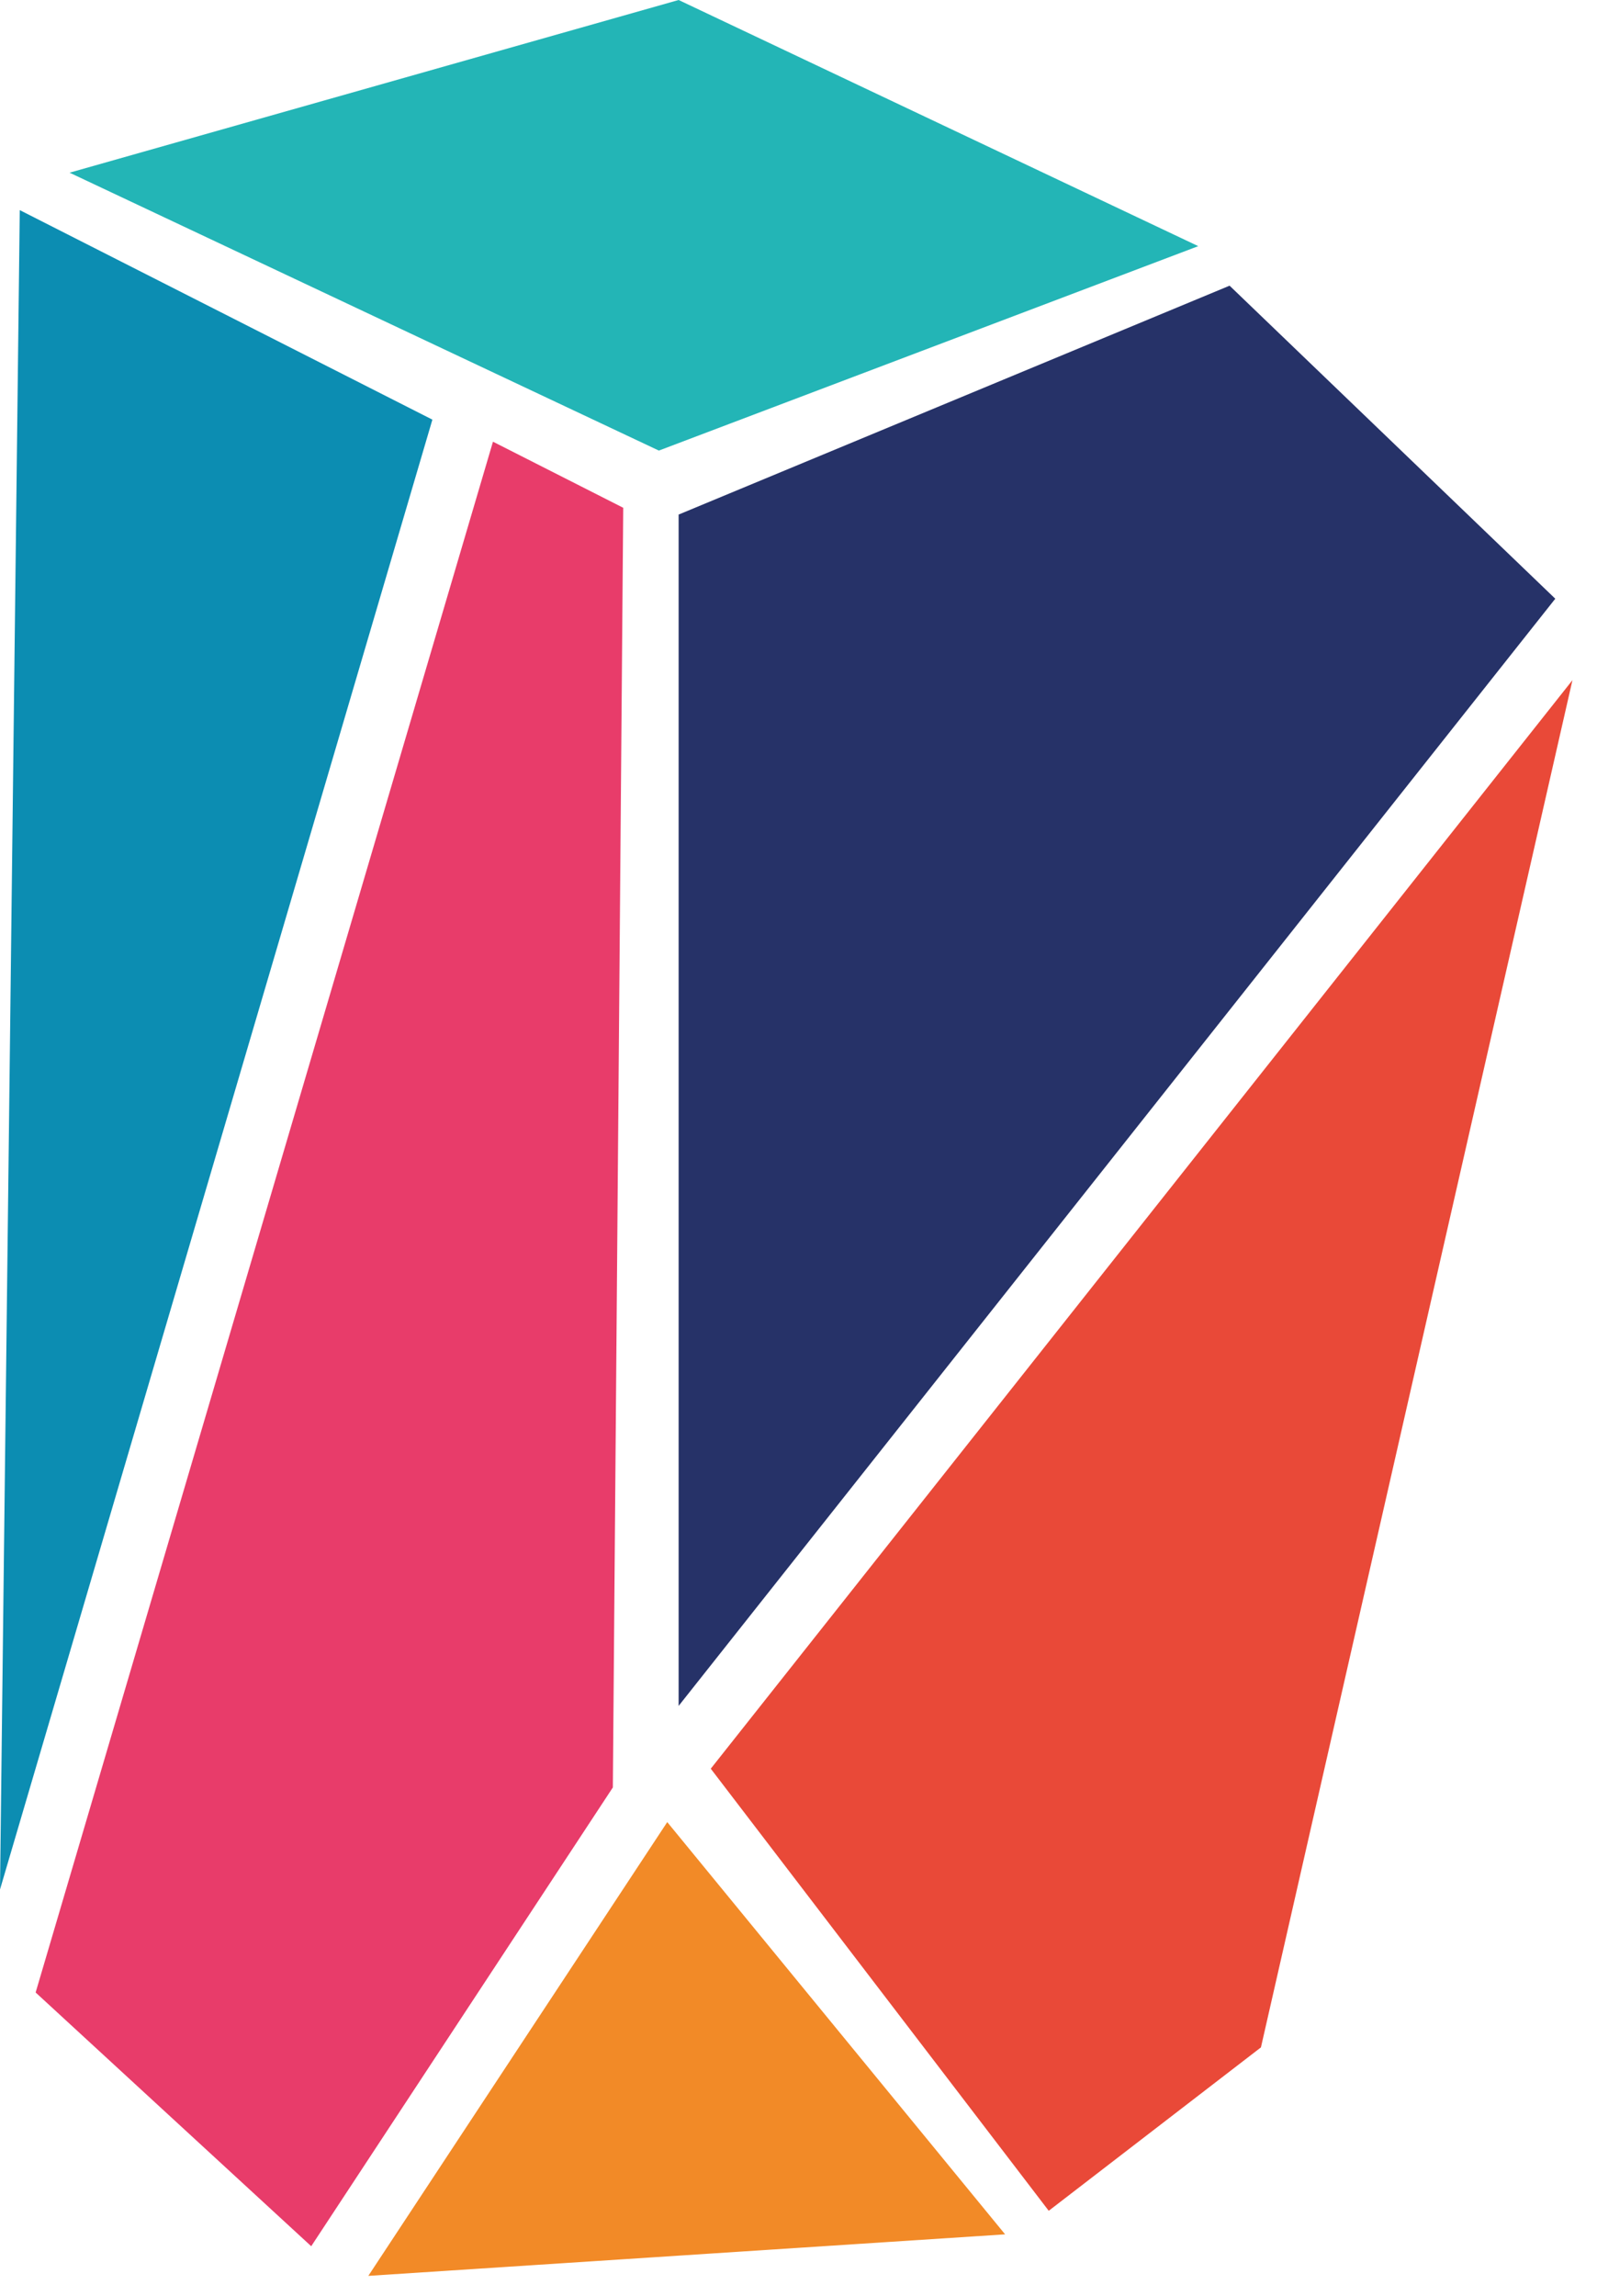
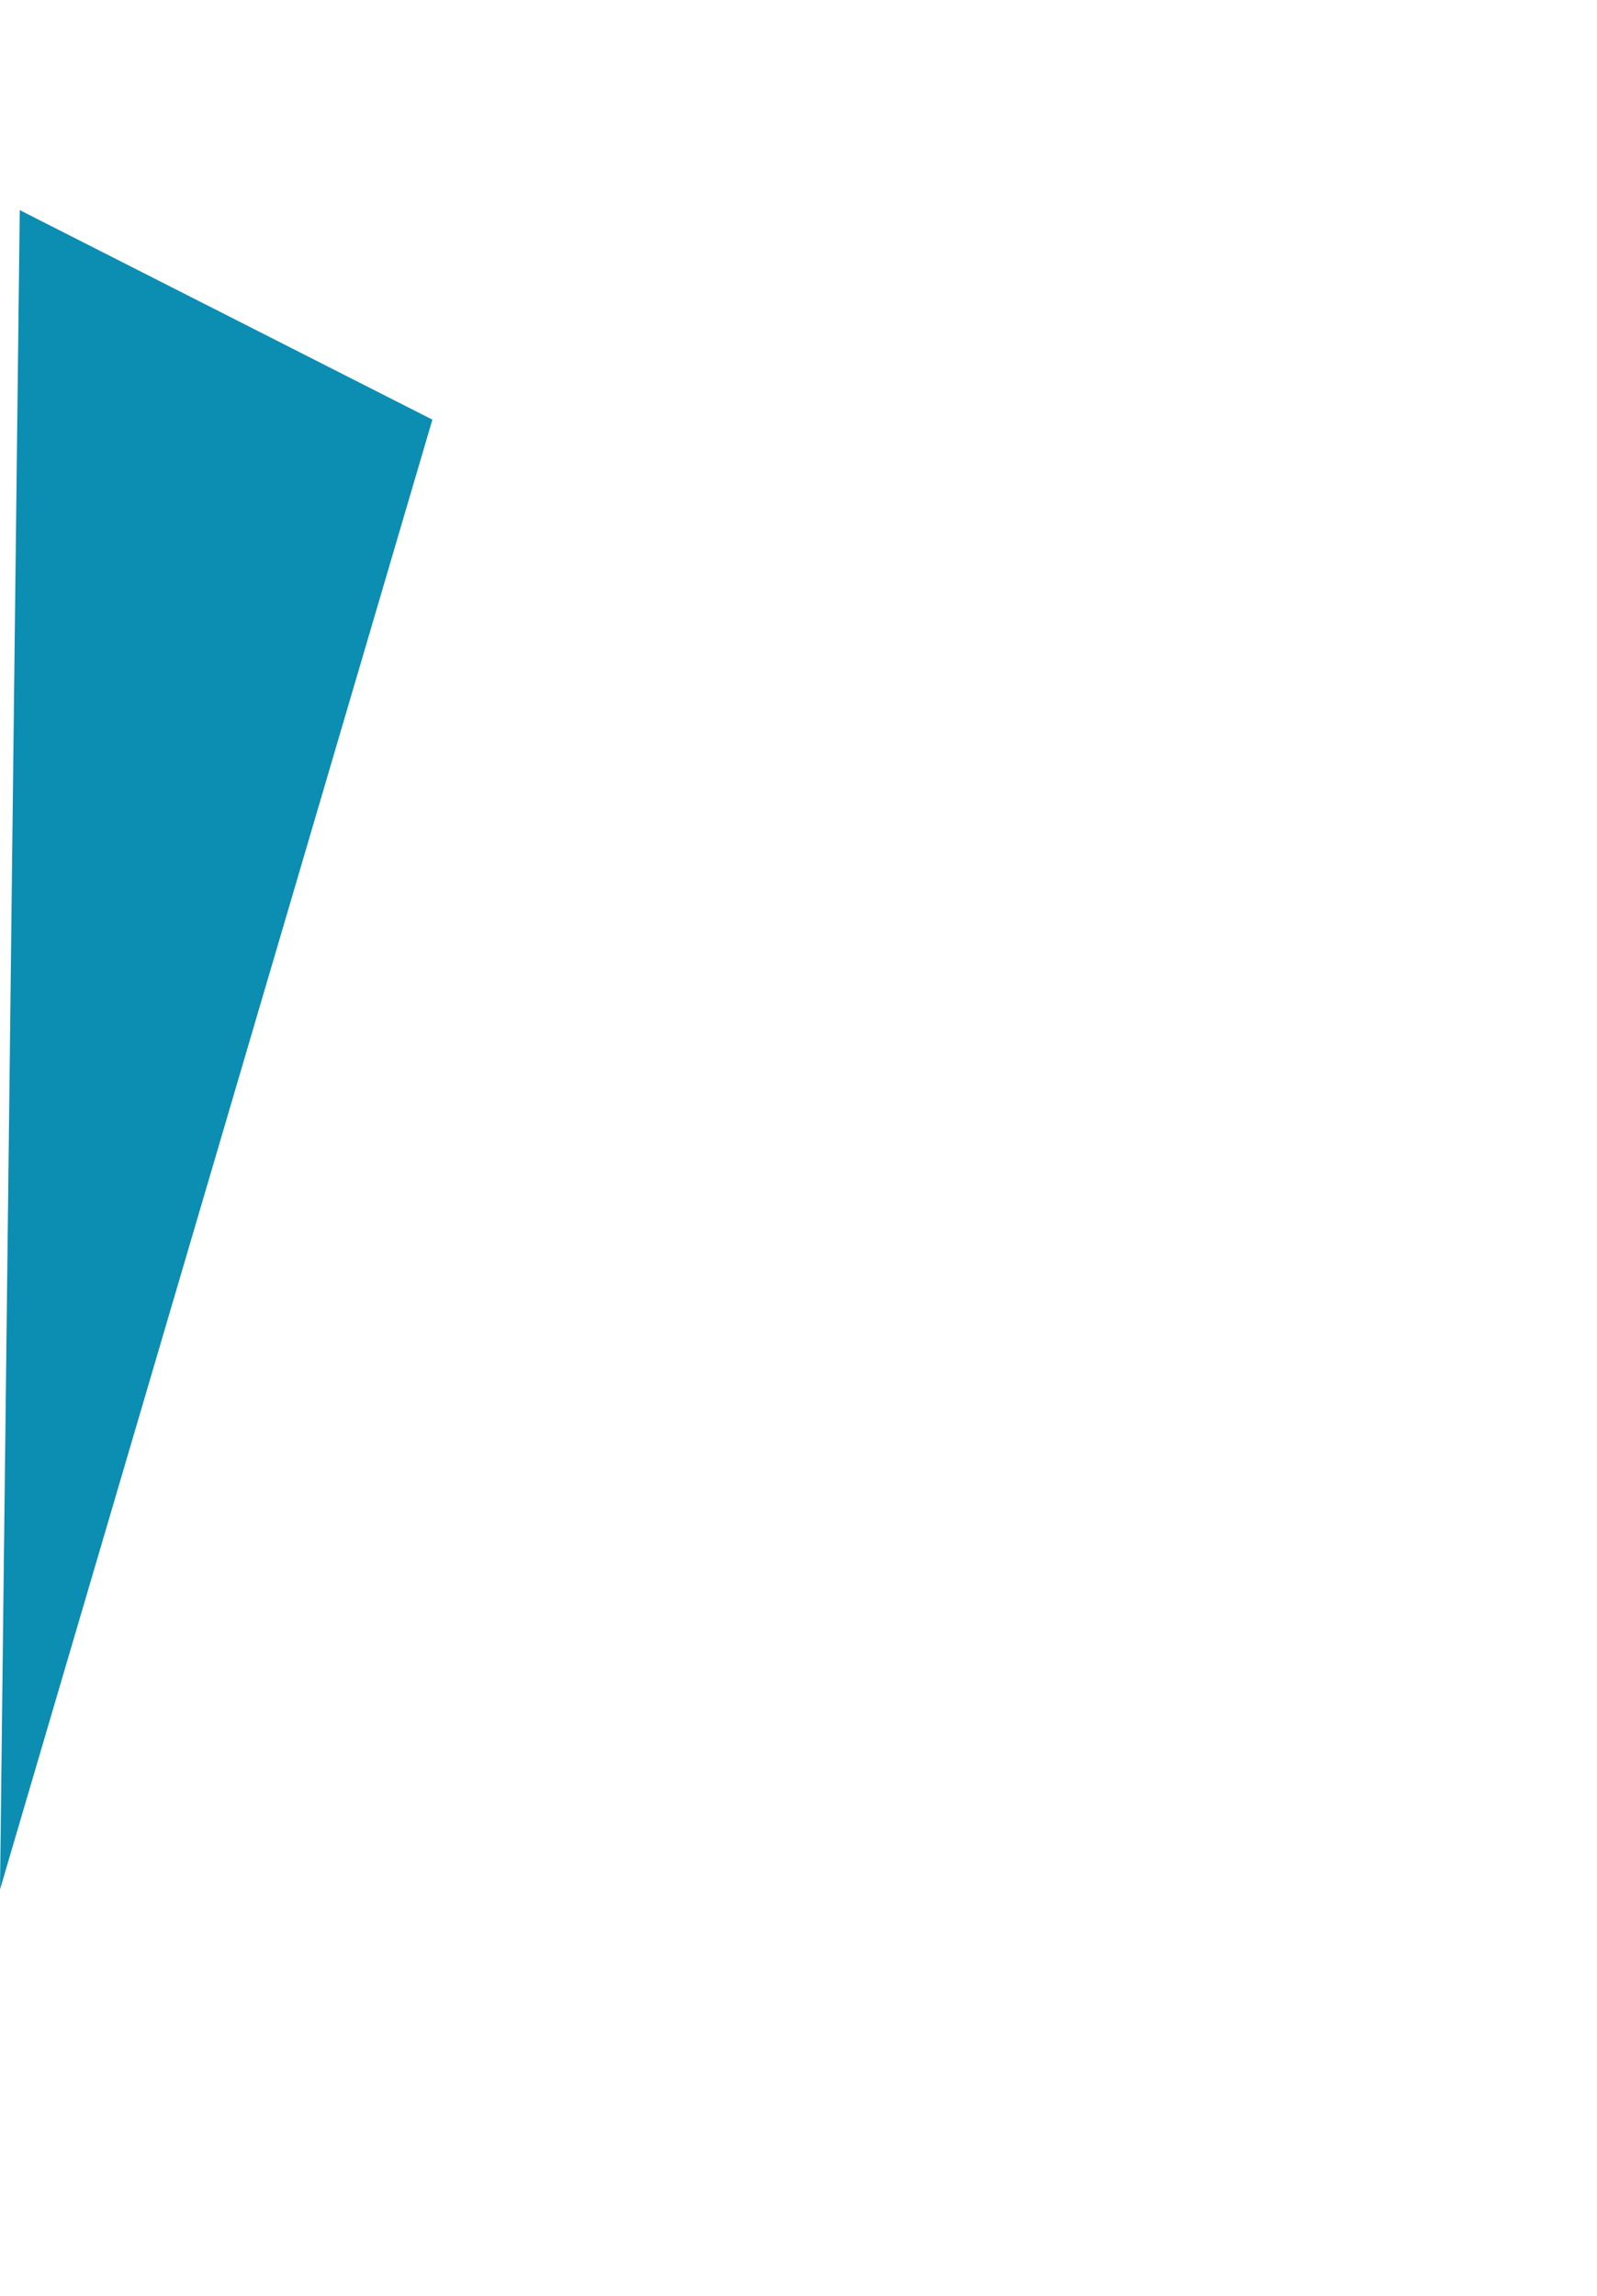
<svg xmlns="http://www.w3.org/2000/svg" width="16" height="23" viewBox="0 0 16 23" fill="none">
-   <path d="M6.799 5.155V17.09L15.582 5.998L12.319 2.862L6.799 5.155Z" fill="#263268" />
-   <path d="M7.121 17.719L15.754 6.814L12.633 20.511L10.507 22.148L7.121 17.719Z" fill="#E94938" />
-   <path d="M10.07 22.384L3.69 22.8L6.685 18.254L10.07 22.384Z" fill="#F28A27" />
-   <path d="M6.244 5.087L4.939 4.425L0.357 19.961L3.118 22.503L6.14 17.907L6.244 5.087Z" fill="#E83C6A" />
  <path d="M4.332 4.204L0.198 2.105L0 18.929L4.332 4.204Z" fill="#0C8DB2" />
-   <path d="M0.697 1.73L6.799 0L12.005 2.466L6.601 4.514L0.697 1.73Z" fill="#23B5B6" />
</svg>